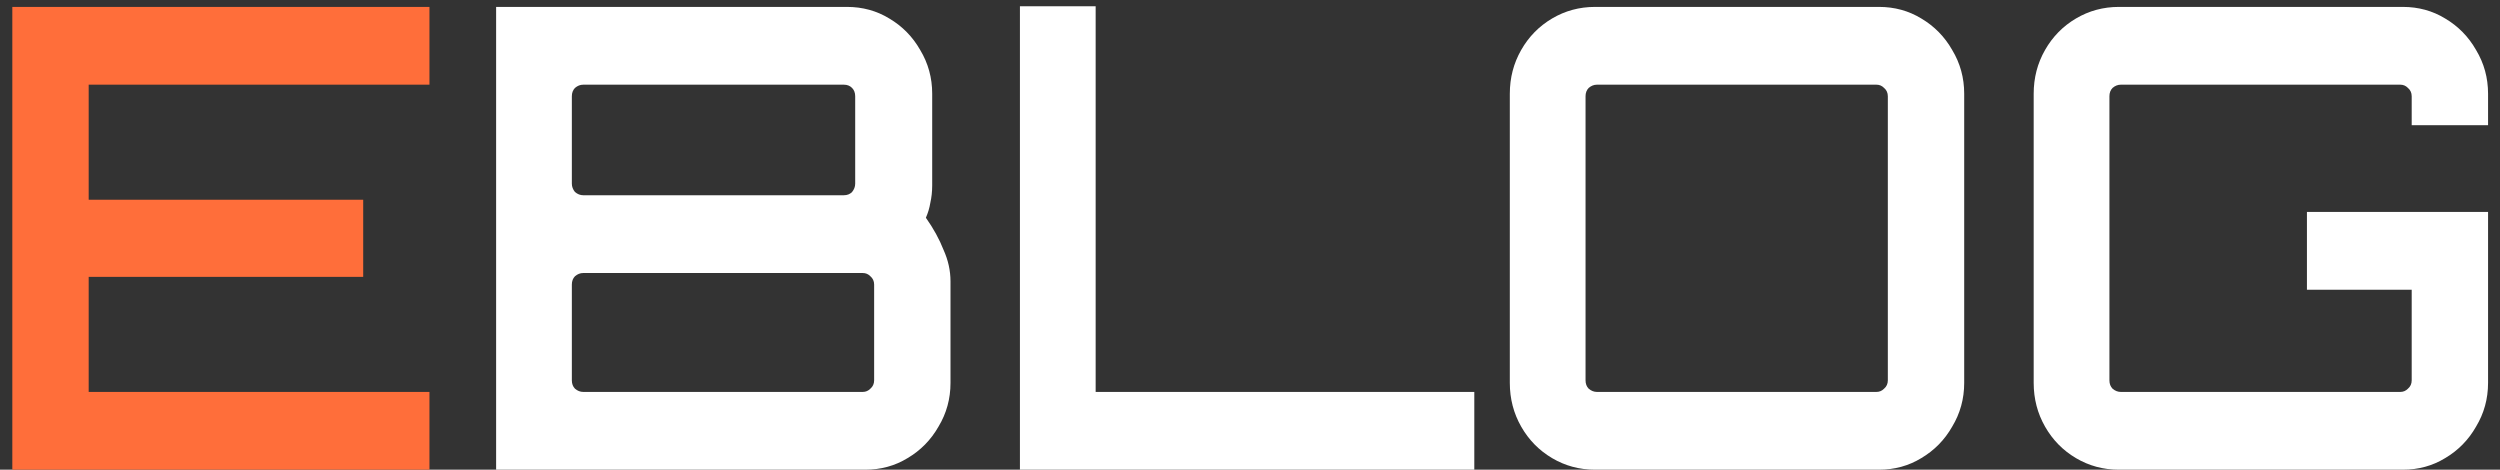
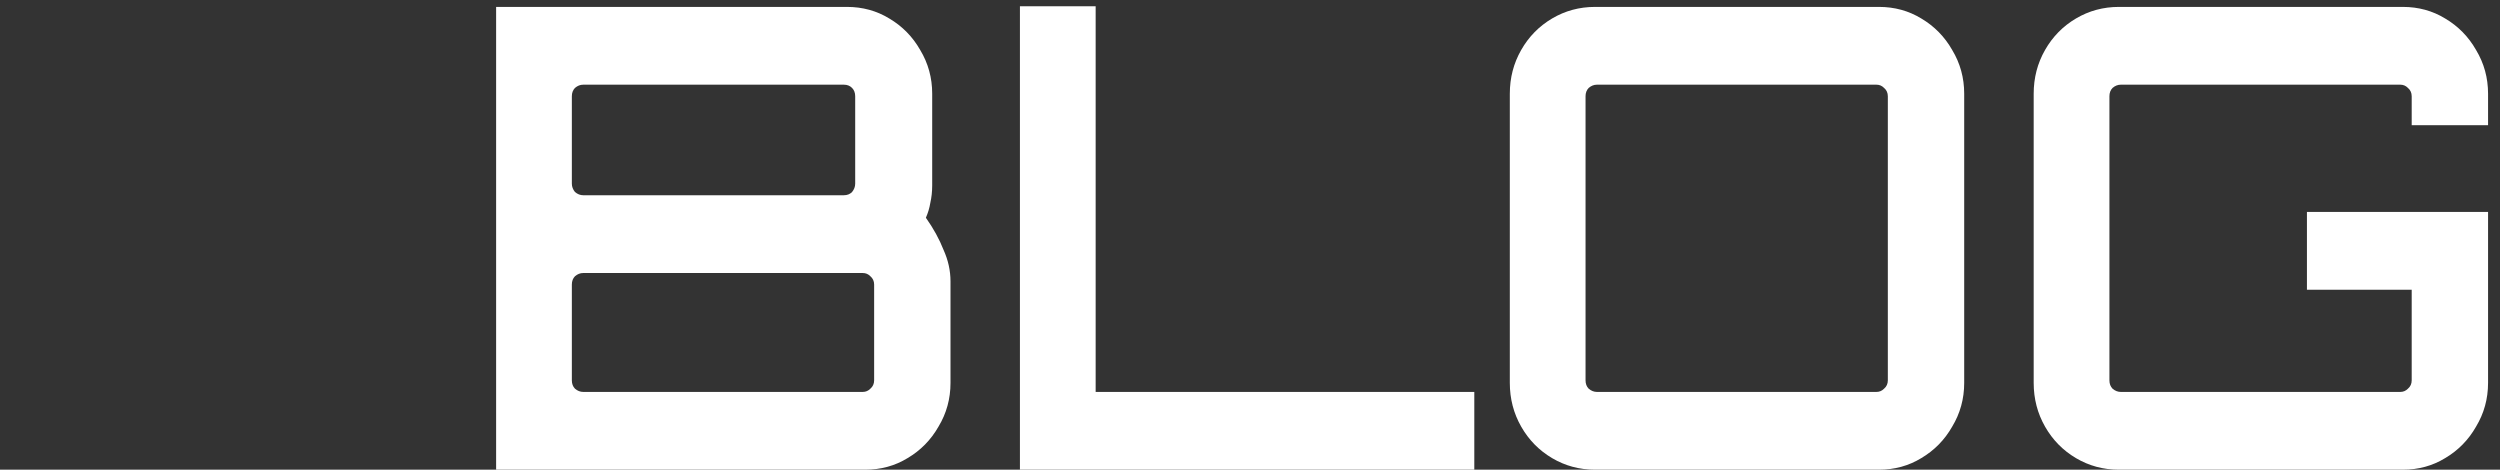
<svg xmlns="http://www.w3.org/2000/svg" width="165" height="31" viewBox="0 0 165 31" fill="none">
  <rect x="0" y="0" width="165" height="31" fill="#333333" stroke="none" />
  <g clip-path="url(#clip0_2211_3136)">
-     <path d="M0.813 31V0.457H28.344V5.59H5.853V13.183H23.971V18.274H5.853V25.867H28.344V31H0.813Z" fill="#FF6E3A" />
    <path d="M32.744 31V0.456H55.902C56.929 0.456 57.859 0.711 58.692 1.22C59.553 1.729 60.233 2.422 60.733 3.299C61.261 4.175 61.525 5.137 61.525 6.183V12.249C61.525 12.646 61.483 13.027 61.4 13.395C61.344 13.734 61.247 14.059 61.108 14.371C61.608 15.078 61.997 15.785 62.274 16.492C62.58 17.17 62.733 17.863 62.733 18.57V25.273C62.733 26.319 62.469 27.281 61.941 28.157C61.441 29.034 60.761 29.727 59.9 30.236C59.067 30.745 58.137 31 57.11 31H32.744ZM38.492 25.867H56.943C57.137 25.867 57.304 25.796 57.443 25.655C57.609 25.513 57.693 25.329 57.693 25.103V18.782C57.693 18.556 57.609 18.372 57.443 18.231C57.304 18.089 57.137 18.019 56.943 18.019H38.492C38.297 18.019 38.117 18.089 37.95 18.231C37.812 18.372 37.742 18.556 37.742 18.782V25.103C37.742 25.329 37.812 25.513 37.95 25.655C38.117 25.796 38.297 25.867 38.492 25.867ZM38.492 12.886H55.694C55.916 12.886 56.096 12.815 56.235 12.674C56.374 12.504 56.443 12.32 56.443 12.122V6.353C56.443 6.127 56.374 5.943 56.235 5.802C56.096 5.66 55.916 5.589 55.694 5.589H38.492C38.297 5.589 38.117 5.66 37.95 5.802C37.812 5.943 37.742 6.127 37.742 6.353V12.122C37.742 12.32 37.812 12.504 37.95 12.674C38.117 12.815 38.297 12.886 38.492 12.886ZM67.315 31V0.414H72.313V25.867H97.304V31H67.315ZM105.271 31C104.244 31 103.3 30.745 102.439 30.236C101.578 29.727 100.898 29.034 100.398 28.157C99.898 27.281 99.648 26.319 99.648 25.273V6.183C99.648 5.137 99.898 4.175 100.398 3.299C100.898 2.422 101.578 1.729 102.439 1.22C103.3 0.711 104.244 0.456 105.271 0.456H124.014C125.041 0.456 125.972 0.711 126.805 1.22C127.665 1.729 128.346 2.422 128.845 3.299C129.373 4.175 129.637 5.137 129.637 6.183V25.273C129.637 26.319 129.373 27.281 128.845 28.157C128.346 29.034 127.665 29.727 126.805 30.236C125.972 30.745 125.041 31 124.014 31H105.271ZM105.396 25.867H123.847C124.042 25.867 124.208 25.796 124.347 25.655C124.514 25.513 124.597 25.329 124.597 25.103V6.353C124.597 6.127 124.514 5.943 124.347 5.802C124.208 5.66 124.042 5.589 123.847 5.589H105.396C105.202 5.589 105.021 5.66 104.855 5.802C104.716 5.943 104.646 6.127 104.646 6.353V25.103C104.646 25.329 104.716 25.513 104.855 25.655C105.021 25.796 105.202 25.867 105.396 25.867ZM139.846 31C138.819 31 137.875 30.745 137.014 30.236C136.153 29.727 135.473 29.034 134.973 28.157C134.473 27.281 134.223 26.319 134.223 25.273V6.183C134.223 5.137 134.473 4.175 134.973 3.299C135.473 2.422 136.153 1.729 137.014 1.22C137.875 0.711 138.819 0.456 139.846 0.456H158.589C159.616 0.456 160.547 0.711 161.38 1.22C162.24 1.729 162.921 2.422 163.42 3.299C163.947 4.175 164.212 5.137 164.212 6.183V8.262H159.172V6.353C159.172 6.127 159.089 5.943 158.922 5.802C158.783 5.66 158.617 5.589 158.422 5.589H139.971C139.777 5.589 139.596 5.66 139.43 5.802C139.291 5.943 139.222 6.127 139.222 6.353V25.103C139.222 25.329 139.291 25.513 139.43 25.655C139.596 25.796 139.777 25.867 139.971 25.867H158.422C158.617 25.867 158.783 25.796 158.922 25.655C159.089 25.513 159.172 25.329 159.172 25.103V19.122H152.258V13.989H164.212V25.273C164.212 26.319 163.947 27.281 163.42 28.157C162.921 29.034 162.24 29.727 161.38 30.236C160.547 30.745 159.616 31 158.589 31H139.846Z" fill="white" />
  </g>
  <defs>
    <clipPath id="clip0_2211_3136">
      <rect width="165" height="31" fill="white" />
    </clipPath>
  </defs>
</svg>